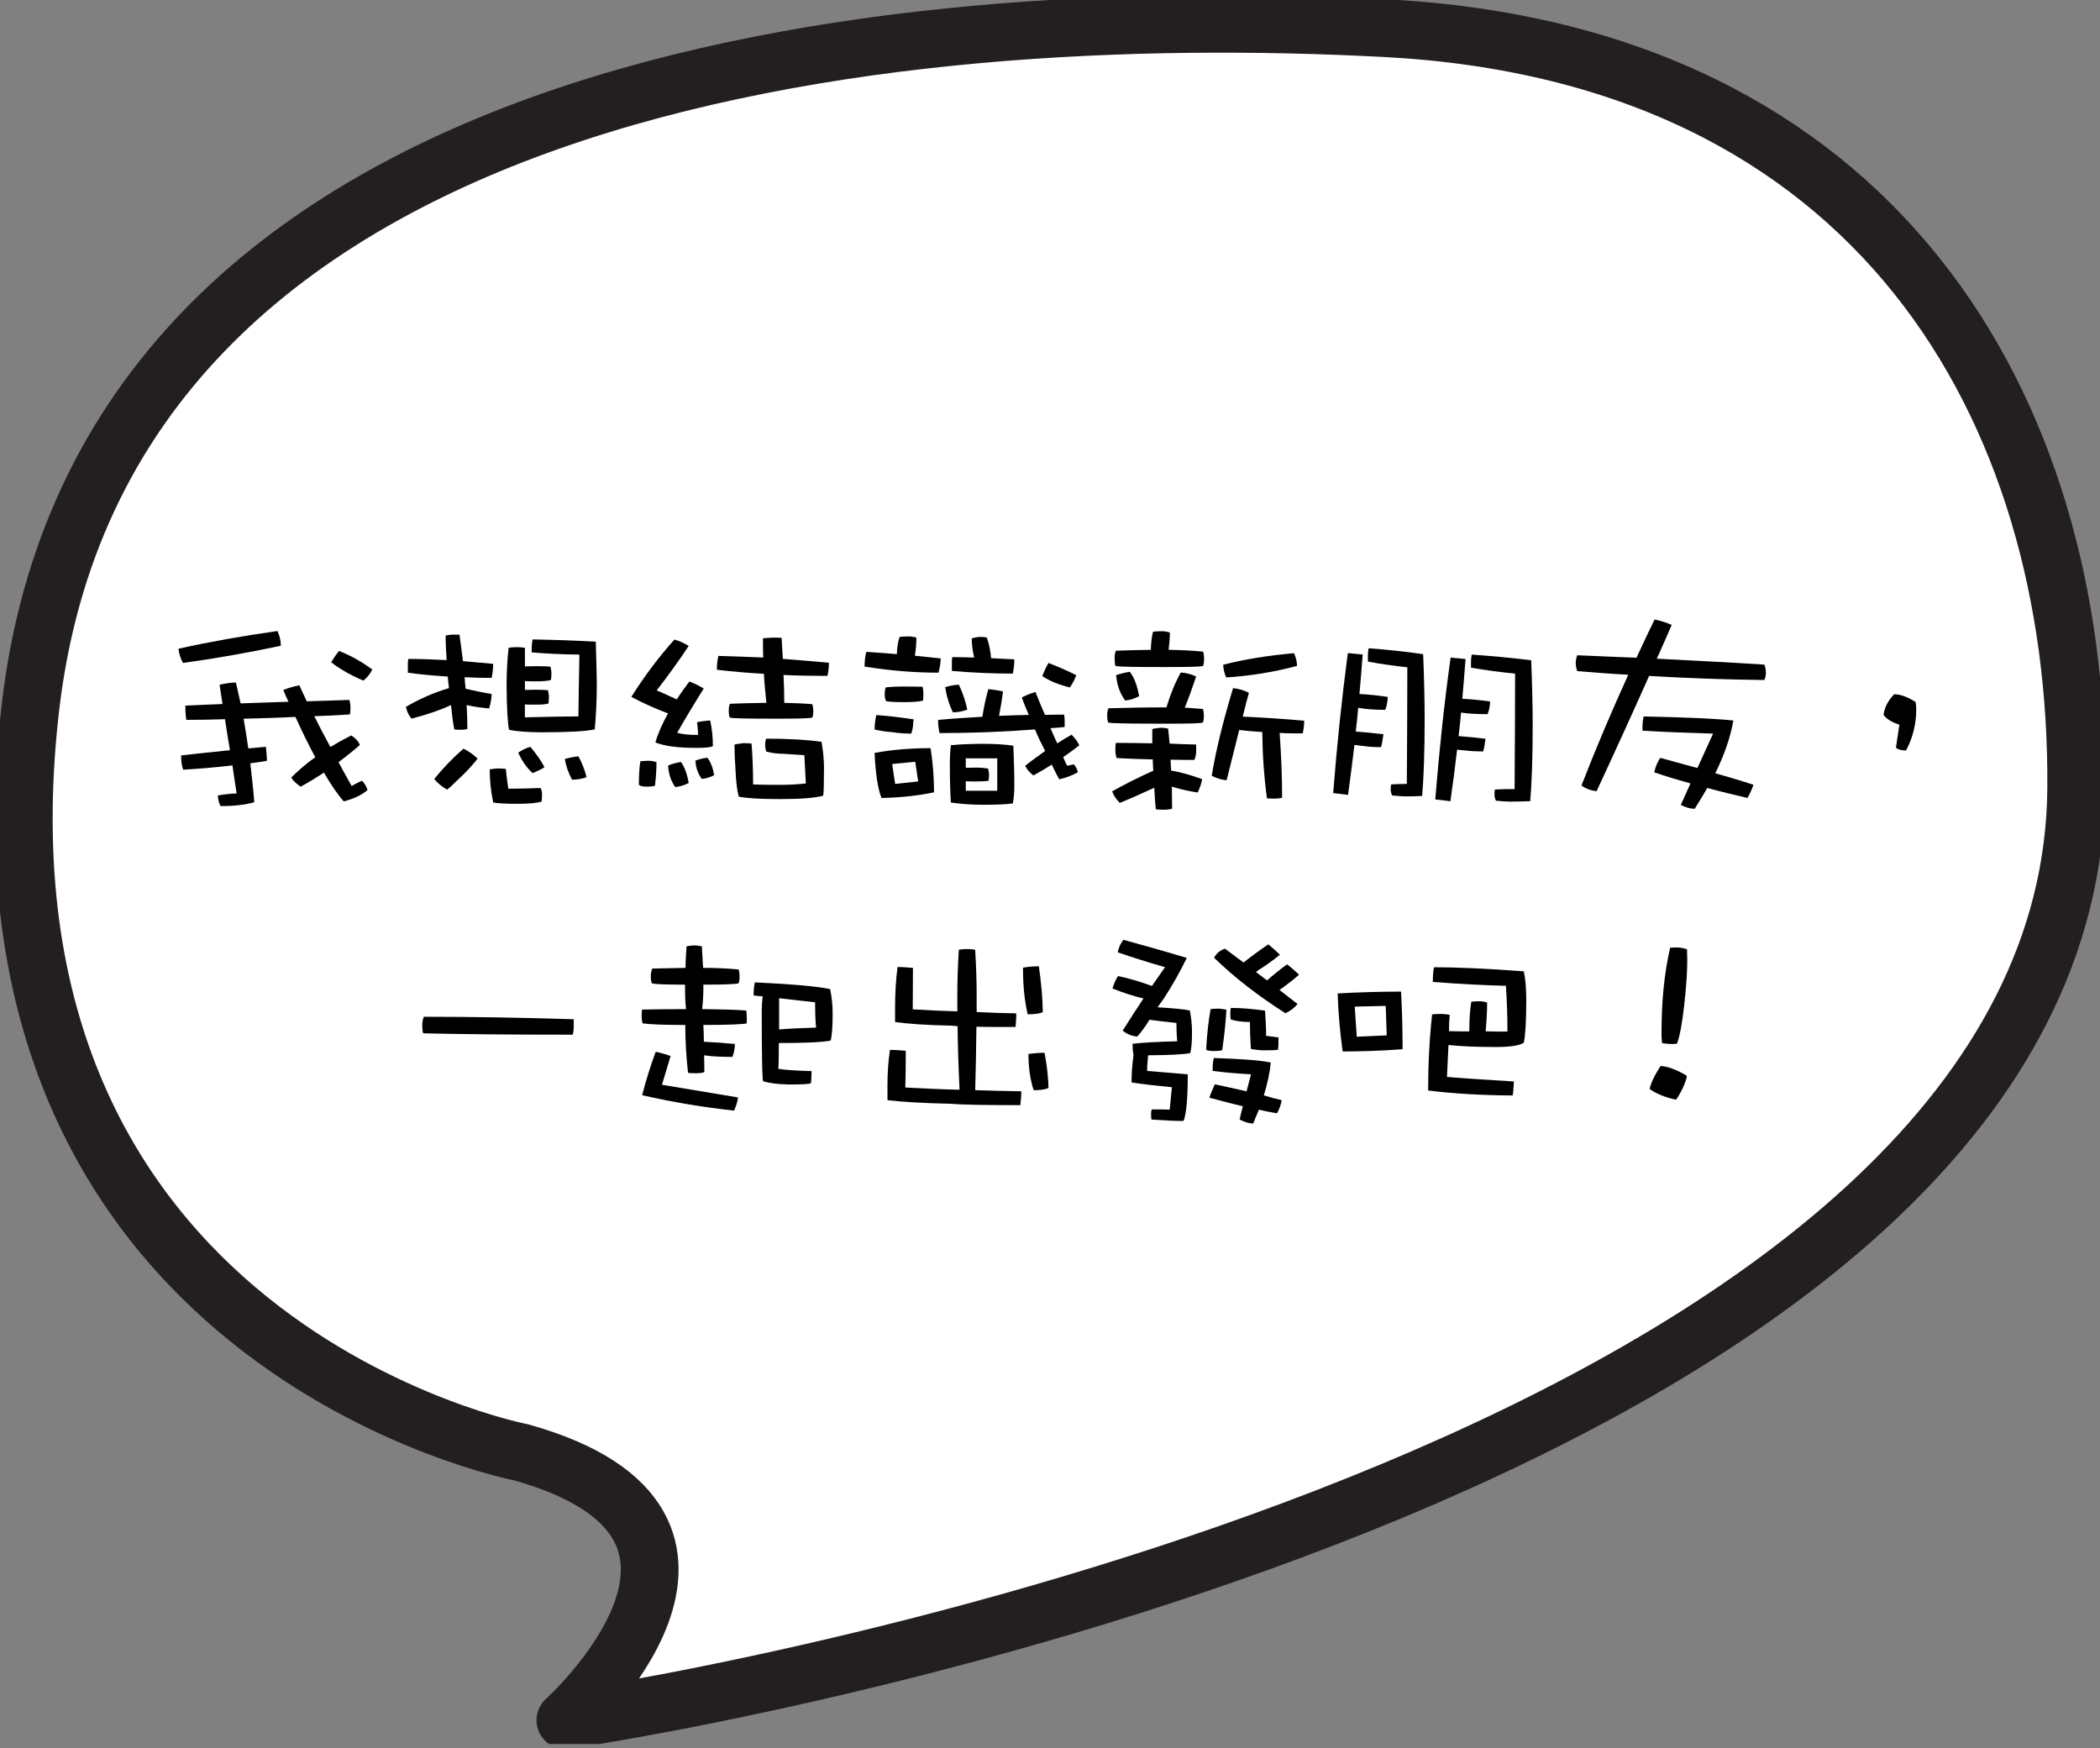
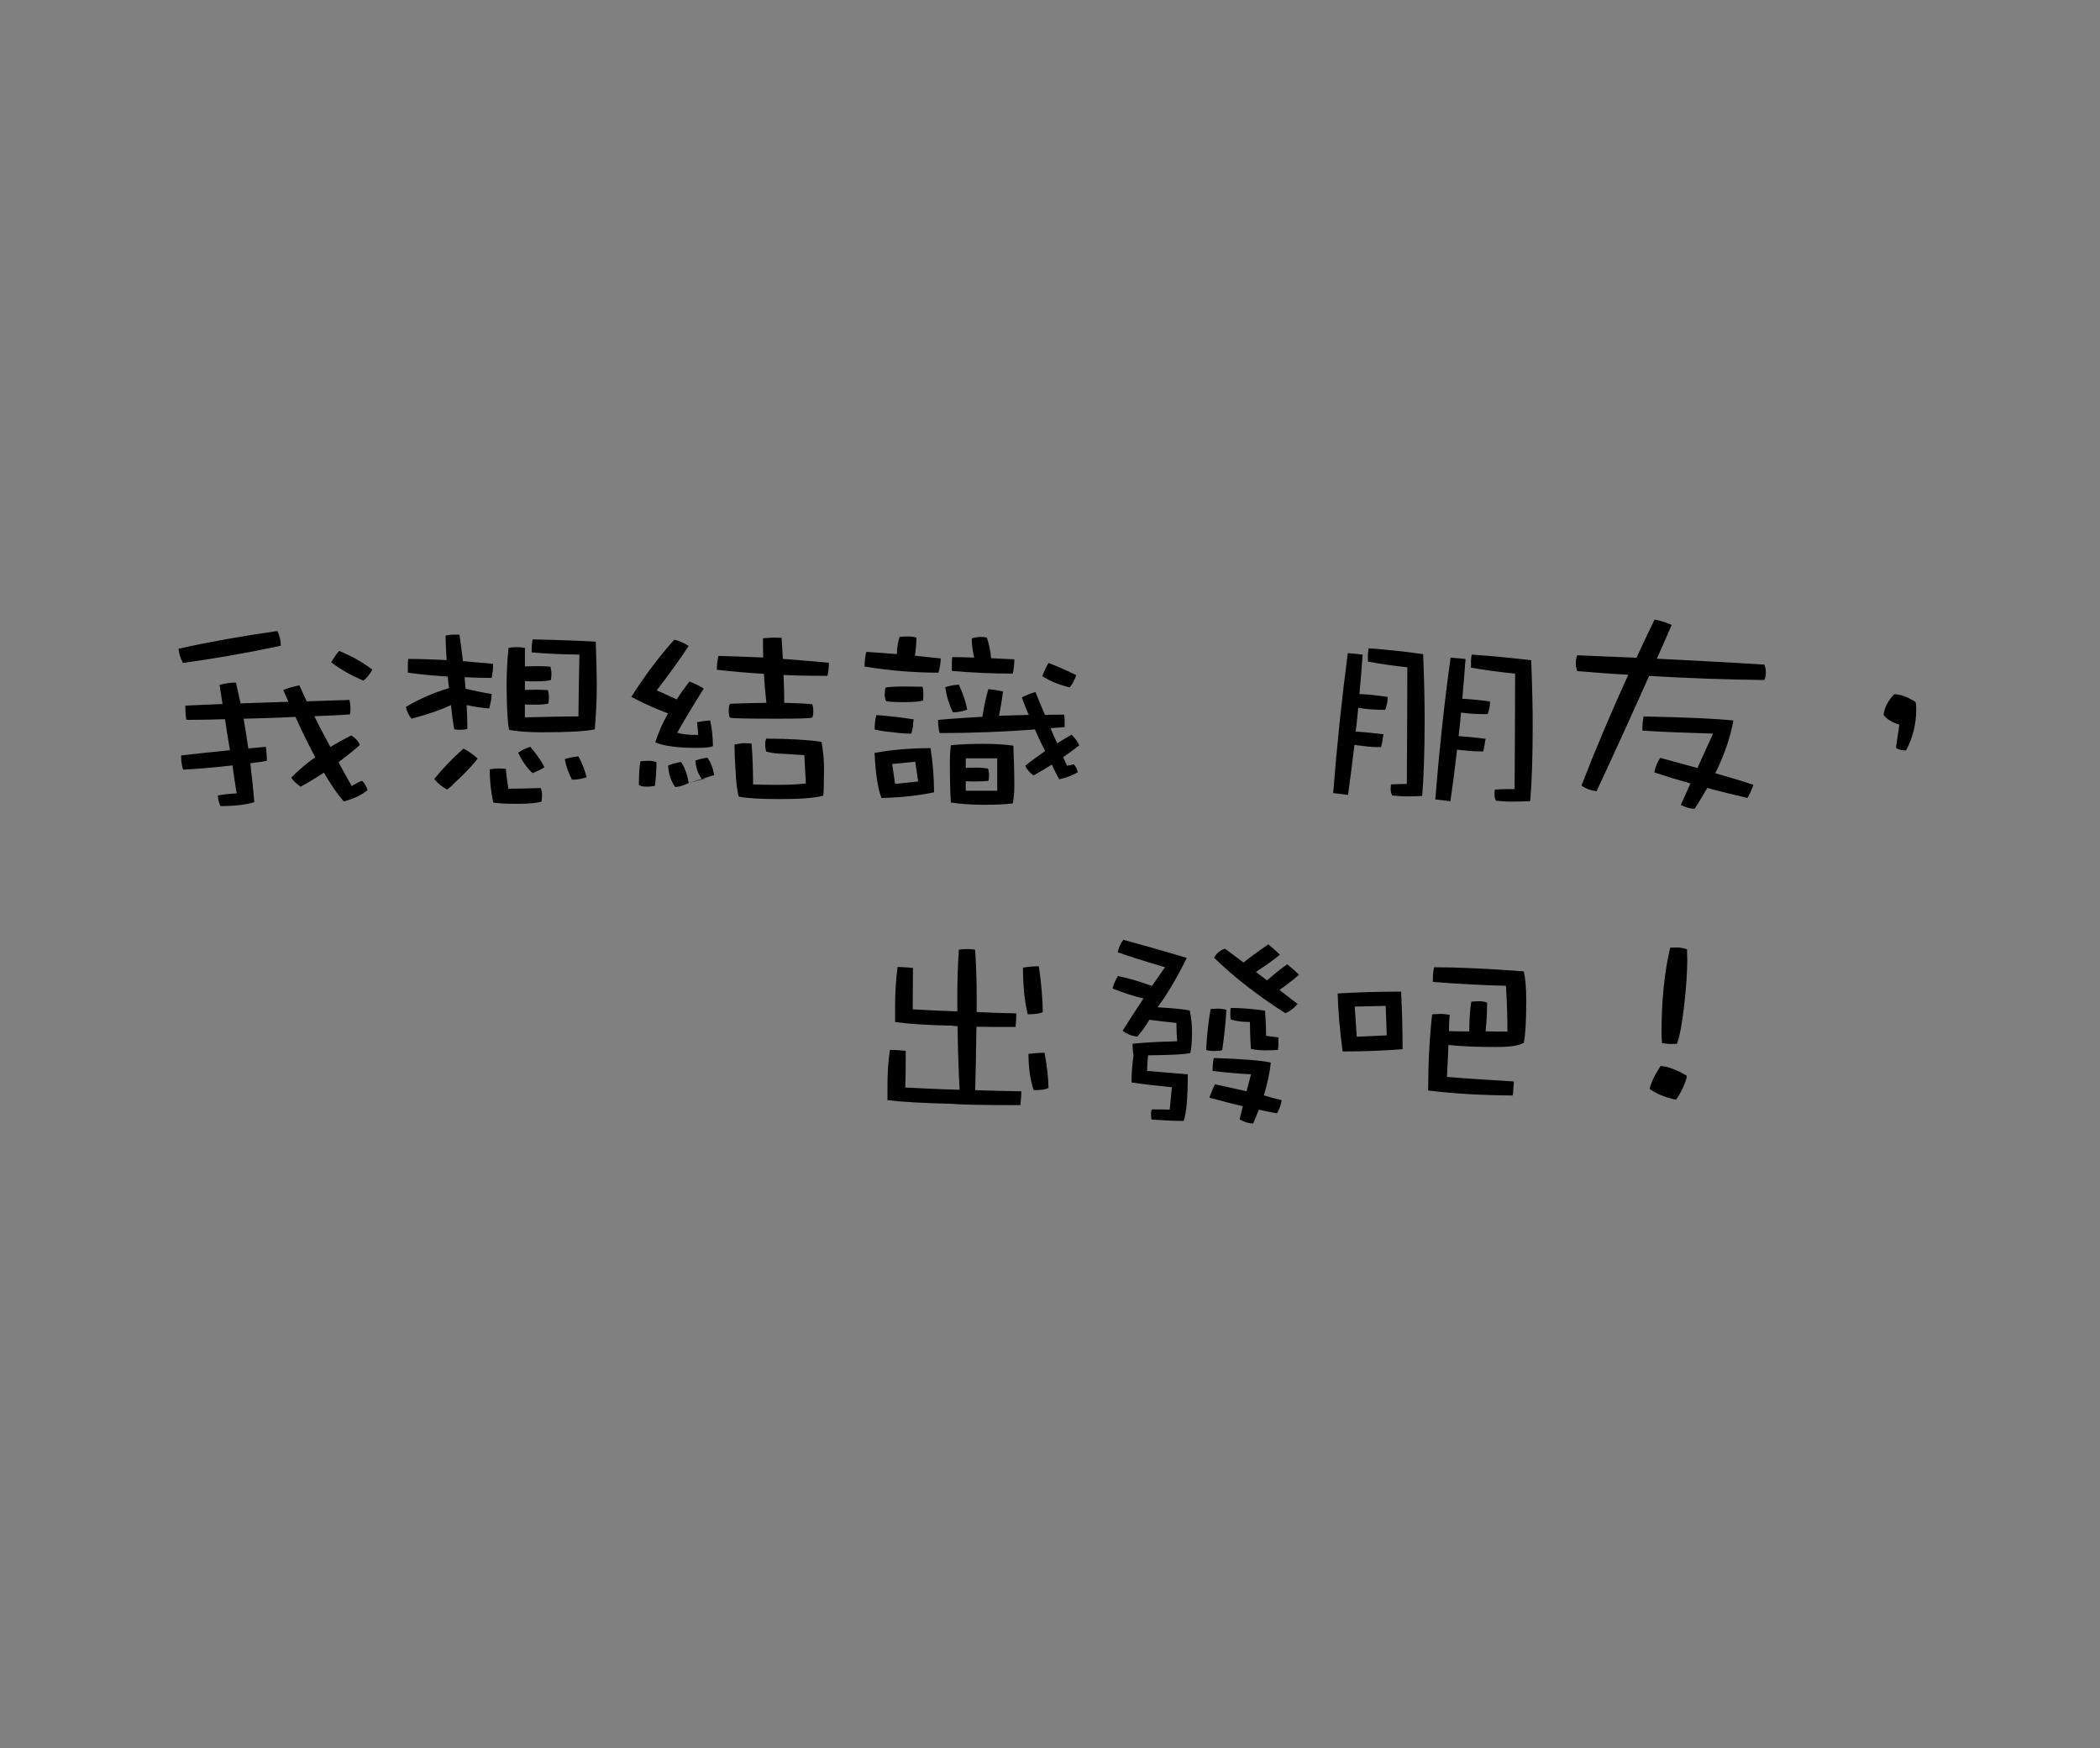
<svg xmlns="http://www.w3.org/2000/svg" width="400" height="333" viewBox="0 0 400 333" fill="none">
  <rect x="0" y="0" width="400" height="333" fill="#808080" stroke="none" />
  <g clip-path="url(#clip0_9_4)">
-     <path d="M99.468 276.689C99.468 276.689 -7.953 256.249 5.736 135.27C19.426 14.291 170.182 0.429 263.914 5.365C357.646 10.302 395.953 77.702 395.467 150.072C394.643 271.76 160.415 319.636 107.694 327.671C107.694 327.671 148.803 290.675 99.468 276.697V276.689Z" fill="white" stroke="#231F20" stroke-width="11" stroke-linecap="round" stroke-linejoin="round" />
-   </g>
+     </g>
  <g clip-path="url(#clip1_9_4)">
    <path d="M53.495 123.001C47.263 124.336 41.083 125.418 34.851 126.282C34.382 125.418 34.096 124.51 34 123.568C39.807 122.276 46.082 121.15 52.835 120.199C53.261 121.063 53.495 122.014 53.495 123.001ZM66.758 134.608C66.758 135.341 66.715 135.812 66.662 136.074C64.397 136.249 62.132 136.336 59.866 136.423C60.76 138.238 61.802 140.22 62.93 142.288C64.206 141.511 65.525 140.778 66.897 140.089C67.748 140.604 68.268 141.214 68.546 141.904C67.175 143.108 65.812 144.19 64.484 145.185C65.282 146.695 66.133 148.205 66.984 149.715C67.643 149.322 68.303 148.982 68.963 148.72C69.431 149.191 69.813 149.802 70.004 150.492C68.963 151.399 67.452 152.132 65.473 152.647C64.336 151.356 63.069 149.54 61.698 147.166C60.187 148.161 58.72 149.069 57.262 149.846C56.507 149.331 55.891 148.764 55.465 148.118C56.837 146.739 58.347 145.438 60.048 144.234C58.868 142.035 57.592 139.486 56.273 136.554C52.966 136.729 49.711 136.816 46.404 136.903C46.733 138.806 47.02 140.656 47.298 142.558C48.435 142.471 49.52 142.34 50.648 142.253C50.744 143.204 50.839 144.112 50.839 144.924C49.754 145.098 48.712 145.273 47.68 145.395C47.966 147.9 48.244 150.317 48.435 152.813C46.785 153.284 44.659 153.546 42.012 153.546C41.725 153.031 41.543 152.385 41.491 151.521C42.715 151.303 43.895 151.172 45.076 151.137C44.789 149.322 44.511 147.516 44.277 145.788C41.117 146.172 38.001 146.433 34.885 146.608C34.599 145.831 34.503 144.924 34.503 143.894C37.62 143.545 40.736 143.204 43.8 142.899C43.47 140.918 43.14 138.928 42.853 136.99C40.397 137.078 37.941 137.121 35.493 137.121C35.354 136.257 35.302 135.35 35.302 134.407C37.567 134.32 39.928 134.189 42.385 134.102C42.194 132.897 42.003 131.641 41.821 130.436C42.958 130.174 43.991 130.009 44.937 130.009C45.223 131.344 45.553 132.688 45.831 133.98C48.756 133.892 51.829 133.761 54.945 133.674C54.615 132.985 54.285 132.208 53.955 131.431C54.806 131.082 55.847 130.785 57.019 130.524C57.444 131.475 57.913 132.505 58.434 133.587C61.081 133.5 63.816 133.412 66.55 133.325C66.645 133.674 66.741 134.102 66.741 134.617L66.758 134.608ZM70.916 127.53C70.49 128.394 69.926 129.084 69.214 129.642C66.949 128.691 64.874 127.53 63.078 126.151C63.546 125.374 64.024 124.641 64.588 123.996C66.81 124.86 68.928 126.064 70.916 127.53Z" fill="black" />
    <path d="M85.073 125.724C84.977 124.17 84.882 122.617 84.882 121.063C85.307 120.976 85.732 120.889 86.201 120.889H87.52C87.755 122.617 87.989 124.301 88.18 125.933C90.072 126.108 91.956 126.282 93.935 126.448C93.935 127.312 93.839 128.176 93.648 129.127C91.852 129.127 90.159 129.084 88.501 128.996C88.545 129.773 88.597 130.506 88.692 131.196C90.341 131.58 91.999 131.929 93.648 132.19C93.648 132.967 93.457 133.918 93.18 134.948C91.669 134.817 90.202 134.599 88.883 134.302C88.979 135.856 89.022 137.366 89.022 138.832C88.692 138.963 88.267 139.006 87.746 139.006C87.225 139.006 86.8 139.006 86.522 138.919C86.236 137.366 86.053 135.812 85.906 134.302C84.109 135.166 81.609 136.03 78.398 136.894C77.834 136.249 77.504 135.516 77.313 134.652C79.865 133.142 82.599 131.937 85.524 131.073C85.428 130.34 85.333 129.607 85.29 128.874C82.738 128.7 80.195 128.49 77.686 128.141V126.718C77.686 126.326 77.686 125.942 77.781 125.514C80.047 125.514 82.451 125.601 85.055 125.732L85.073 125.724ZM90.975 144.496C90.176 145.534 89.274 146.521 88.328 147.472C87.807 147.987 87.286 148.467 86.817 148.894C86.296 149.453 85.732 149.977 85.168 150.404C84.222 149.889 83.371 149.2 82.712 148.38C84.317 146.398 86.158 144.452 88.284 142.602C89.369 143.161 90.263 143.806 90.975 144.496V144.496ZM96.356 146.477C96.452 147.725 96.643 148.982 96.825 150.23C98.717 150.23 100.74 150.186 102.962 150.099C103.153 150.448 103.248 150.876 103.248 151.347C103.248 151.862 103.205 152.342 103.153 152.682C102.398 152.944 100.887 153.11 98.57 153.11C96.252 153.11 94.603 153.022 93.944 152.848C93.475 150.649 93.284 148.58 93.284 146.547C93.9 146.46 94.421 146.372 94.794 146.372C95.358 146.372 95.879 146.416 96.348 146.46L96.356 146.477ZM113.482 122.233C113.577 125.854 113.673 128.621 113.673 130.515C113.673 133.316 113.534 136.126 113.291 138.928C111.546 139.312 108.196 139.486 103.24 139.486C100.783 139.486 98.665 139.356 96.964 139.015C96.678 137.593 96.539 134.87 96.495 130.82C96.495 128.403 96.591 125.942 96.877 123.402C97.259 123.315 97.771 123.271 98.431 123.271C98.995 123.271 99.516 123.315 99.985 123.402V126.937C100.601 126.937 101.356 126.893 102.294 126.893C103.379 126.893 104.229 126.937 104.845 126.98C104.941 127.408 105.036 127.844 105.036 128.316C105.036 128.743 104.993 129.136 104.941 129.52C104.377 129.694 103.431 129.782 102.111 129.782C101.261 129.782 100.558 129.782 99.985 129.738V131.422C100.549 131.422 101.209 131.379 102.059 131.379C103.005 131.379 103.804 131.422 104.368 131.466C104.464 131.894 104.559 132.33 104.559 132.758C104.559 133.185 104.516 133.622 104.464 134.006C103.899 134.18 103.049 134.224 101.868 134.224C101.113 134.224 100.453 134.224 99.976 134.18V136.641C103.708 136.554 107.102 136.467 110.175 136.467C110.218 132.932 110.27 129.005 110.366 124.685C106.963 124.641 103.899 124.51 101.252 124.257C101.252 123.437 101.295 122.617 101.443 121.796C105.835 121.884 109.845 122.014 113.482 122.224V122.233ZM103.708 146.137C103.188 146.486 102.432 146.87 101.443 147.262C100.401 146.311 99.464 145.02 98.709 143.379C99.368 142.908 100.124 142.515 101.018 142.253C102.241 143.719 103.144 145.011 103.708 146.137V146.137ZM111.737 148.039C110.791 148.388 109.897 148.51 108.951 148.51C108.291 147.262 107.814 145.962 107.58 144.583C108.43 144.321 109.281 144.156 110.175 144.068C110.887 145.36 111.399 146.704 111.729 148.039H111.737Z" fill="black" />
-     <path d="M131.18 123.044C129.288 125.889 127.266 128.7 125.087 131.501C126.363 132.06 127.639 132.627 128.906 133.229C129.618 132.103 130.417 130.986 131.311 129.817C132.257 130.166 133.203 130.637 134.045 131.152C132.153 134.172 130.46 136.973 128.993 139.565C129.887 139.871 131.215 139.993 132.96 139.993C132.96 139.129 132.864 138.308 132.769 137.575C133.481 137.401 134.323 137.313 135.269 137.226C135.599 138.736 135.789 140.377 135.789 142.105C135.408 142.367 134.375 142.454 132.578 142.454C129.089 142.454 126.485 142.105 124.835 141.415C125.304 139.775 126.111 137.924 127.24 135.891C124.74 134.94 122.422 133.91 120.252 132.74C122.848 128.639 125.591 125.017 128.464 121.823C129.358 122.084 130.26 122.468 131.154 123.027L131.18 123.044ZM125.044 145.177C125.044 146.512 124.948 148.022 124.757 149.663C124.375 149.793 123.863 149.837 123.204 149.837C122.448 149.837 121.98 149.75 121.693 149.488C121.693 147.542 121.789 146.032 121.98 145.002C122.448 144.959 122.969 144.915 123.586 144.915C124.054 144.915 124.575 145.002 125.052 145.177H125.044ZM131.18 149.148C130.33 149.575 129.479 149.837 128.629 149.924C127.83 148.842 127.353 147.463 127.257 145.823C127.917 145.517 128.767 145.308 129.714 145.133C130.373 146.084 130.894 147.42 131.18 149.148ZM136.041 147.638C135.286 148.065 134.488 148.284 133.68 148.371C132.969 147.42 132.543 146.259 132.456 144.88C133.116 144.618 133.871 144.452 134.722 144.321C135.338 145.055 135.763 146.18 136.041 147.647V147.638ZM148.879 121.491C148.974 122.87 149.018 124.205 149.113 125.505C152.038 125.724 154.963 125.977 157.889 126.239C157.889 127.103 157.793 127.967 157.602 128.743C154.772 128.743 151.986 128.7 149.243 128.569C149.339 130.384 149.382 132.147 149.382 133.875C151.509 133.919 153.297 134.006 154.72 134.137C154.816 134.399 154.911 134.826 154.911 135.428C154.911 136.074 154.816 136.511 154.72 136.676C154.252 136.851 151.986 136.895 147.872 136.895C142.395 136.895 139.47 136.851 139.001 136.676C138.862 136.327 138.81 135.9 138.81 135.341C138.81 134.87 138.854 134.433 139.044 134.049C141.171 133.962 143.48 133.919 145.98 133.875C145.789 132.06 145.598 130.209 145.511 128.351C142.49 128.176 139.513 127.923 136.545 127.574C136.545 126.666 136.64 125.802 136.831 124.938C139.661 125.025 142.542 125.113 145.372 125.244C145.329 124.039 145.329 122.783 145.329 121.578C145.893 121.535 146.509 121.491 147.221 121.447C147.881 121.447 148.401 121.491 148.87 121.491H148.879ZM156.482 141.293C156.769 142.977 156.951 144.618 156.951 146.215C156.951 148.973 156.908 150.701 156.812 151.565C155.259 151.993 152.516 152.211 148.549 152.211C144.582 152.211 142.126 152.036 140.711 151.74C140.425 150.701 140.19 149.025 140.095 146.608C139.956 144.705 139.904 143.117 139.904 141.817C140.329 141.729 140.893 141.642 141.605 141.555C142.317 141.555 142.829 141.599 143.159 141.642C143.35 144.103 143.445 146.687 143.445 149.409C145.051 149.497 146.752 149.497 148.54 149.497C150.328 149.497 151.986 149.409 153.497 149.235C153.401 147.507 153.306 145.7 153.21 143.841C151.743 143.754 150.38 143.667 149.148 143.58C148.106 143.58 147.021 143.449 145.936 143.152C145.797 142.637 145.745 142.244 145.745 141.904C145.745 141.476 145.789 141.084 145.936 140.7C150.276 140.7 153.818 140.918 156.465 141.302L156.482 141.293Z" fill="black" />
+     <path d="M131.18 123.044C129.288 125.889 127.266 128.7 125.087 131.501C126.363 132.06 127.639 132.627 128.906 133.229C129.618 132.103 130.417 130.986 131.311 129.817C132.257 130.166 133.203 130.637 134.045 131.152C132.153 134.172 130.46 136.973 128.993 139.565C129.887 139.871 131.215 139.993 132.96 139.993C132.96 139.129 132.864 138.308 132.769 137.575C133.481 137.401 134.323 137.313 135.269 137.226C135.599 138.736 135.789 140.377 135.789 142.105C135.408 142.367 134.375 142.454 132.578 142.454C129.089 142.454 126.485 142.105 124.835 141.415C125.304 139.775 126.111 137.924 127.24 135.891C124.74 134.94 122.422 133.91 120.252 132.74C122.848 128.639 125.591 125.017 128.464 121.823C129.358 122.084 130.26 122.468 131.154 123.027L131.18 123.044ZM125.044 145.177C125.044 146.512 124.948 148.022 124.757 149.663C124.375 149.793 123.863 149.837 123.204 149.837C122.448 149.837 121.98 149.75 121.693 149.488C121.693 147.542 121.789 146.032 121.98 145.002C122.448 144.959 122.969 144.915 123.586 144.915C124.054 144.915 124.575 145.002 125.052 145.177H125.044ZM131.18 149.148C130.33 149.575 129.479 149.837 128.629 149.924C127.83 148.842 127.353 147.463 127.257 145.823C127.917 145.517 128.767 145.308 129.714 145.133C130.373 146.084 130.894 147.42 131.18 149.148ZC135.286 148.065 134.488 148.284 133.68 148.371C132.969 147.42 132.543 146.259 132.456 144.88C133.116 144.618 133.871 144.452 134.722 144.321C135.338 145.055 135.763 146.18 136.041 147.647V147.638ZM148.879 121.491C148.974 122.87 149.018 124.205 149.113 125.505C152.038 125.724 154.963 125.977 157.889 126.239C157.889 127.103 157.793 127.967 157.602 128.743C154.772 128.743 151.986 128.7 149.243 128.569C149.339 130.384 149.382 132.147 149.382 133.875C151.509 133.919 153.297 134.006 154.72 134.137C154.816 134.399 154.911 134.826 154.911 135.428C154.911 136.074 154.816 136.511 154.72 136.676C154.252 136.851 151.986 136.895 147.872 136.895C142.395 136.895 139.47 136.851 139.001 136.676C138.862 136.327 138.81 135.9 138.81 135.341C138.81 134.87 138.854 134.433 139.044 134.049C141.171 133.962 143.48 133.919 145.98 133.875C145.789 132.06 145.598 130.209 145.511 128.351C142.49 128.176 139.513 127.923 136.545 127.574C136.545 126.666 136.64 125.802 136.831 124.938C139.661 125.025 142.542 125.113 145.372 125.244C145.329 124.039 145.329 122.783 145.329 121.578C145.893 121.535 146.509 121.491 147.221 121.447C147.881 121.447 148.401 121.491 148.87 121.491H148.879ZM156.482 141.293C156.769 142.977 156.951 144.618 156.951 146.215C156.951 148.973 156.908 150.701 156.812 151.565C155.259 151.993 152.516 152.211 148.549 152.211C144.582 152.211 142.126 152.036 140.711 151.74C140.425 150.701 140.19 149.025 140.095 146.608C139.956 144.705 139.904 143.117 139.904 141.817C140.329 141.729 140.893 141.642 141.605 141.555C142.317 141.555 142.829 141.599 143.159 141.642C143.35 144.103 143.445 146.687 143.445 149.409C145.051 149.497 146.752 149.497 148.54 149.497C150.328 149.497 151.986 149.409 153.497 149.235C153.401 147.507 153.306 145.7 153.21 143.841C151.743 143.754 150.38 143.667 149.148 143.58C148.106 143.58 147.021 143.449 145.936 143.152C145.797 142.637 145.745 142.244 145.745 141.904C145.745 141.476 145.789 141.084 145.936 140.7C150.276 140.7 153.818 140.918 156.465 141.302L156.482 141.293Z" fill="black" />
    <path d="M170.83 124.598C170.874 123.219 171.065 122.137 171.351 121.316C171.82 121.273 172.341 121.229 173 121.229C173.564 121.229 174.085 121.316 174.554 121.447C174.554 122.529 174.458 123.69 174.267 124.903C175.873 125.078 177.522 125.252 179.18 125.418C179.18 126.195 179.041 127.103 178.755 128.132C174.224 128.132 169.502 127.748 164.685 126.972C164.685 125.933 164.78 125.034 165.015 124.17C166.994 124.301 168.929 124.432 170.822 124.598H170.83ZM174.042 137.025C173.946 137.453 173.903 137.889 173.903 138.317C173.807 139.007 173.669 139.478 173.573 139.74C172.393 139.74 171.212 139.652 170.084 139.478C168.903 139.391 167.723 139.216 166.594 138.963C166.594 138.099 166.69 137.148 166.924 136.205C169.381 136.38 171.785 136.676 174.05 137.025H174.042ZM177.913 150.919C174.892 151.565 171.542 151.914 167.905 152.001C167.193 150.186 166.768 147.341 166.586 143.414C169.893 142.812 173.434 142.506 177.253 142.506C177.679 145.264 177.913 148.074 177.913 150.919V150.919ZM175.743 130.812C175.839 131.239 175.882 131.676 175.882 132.191C175.882 132.618 175.839 133.055 175.839 133.439C175.083 133.657 173.859 133.744 172.202 133.744C170.691 133.744 169.554 133.7 168.799 133.569C168.608 133.22 168.513 132.793 168.513 132.278C168.513 131.807 168.556 131.37 168.704 130.943C169.268 130.855 170.5 130.768 172.384 130.768C173.799 130.768 174.884 130.812 175.734 130.812H175.743ZM174.892 148.851L174.328 145.098L169.936 145.526L170.5 149.322L174.892 148.851ZM199.014 136.161C200.238 136.161 201.47 136.118 202.694 136.118C202.738 136.467 202.79 136.851 202.79 137.279V138.483C201.844 138.57 200.95 138.657 200.099 138.701C200.524 139.74 200.95 140.682 201.375 141.59C202.269 141.031 203.172 140.464 204.109 139.949C204.769 140.595 205.289 141.284 205.576 141.974C204.586 142.751 203.545 143.527 202.512 144.217C202.746 144.775 202.981 145.343 203.267 145.857C203.649 145.77 204.066 145.683 204.543 145.596C204.968 146.067 205.203 146.591 205.298 147.105C204.257 147.708 203.076 148.144 201.757 148.441C201.236 147.489 200.767 146.582 200.342 145.639C199.205 146.372 198.033 147.062 196.853 147.708C196.097 147.149 195.577 146.547 195.299 145.849C196.479 144.897 197.755 143.99 199.075 143.047C198.363 141.668 197.703 140.333 197.139 138.945C191.002 139.417 184.918 139.635 178.963 139.635C178.772 138.858 178.677 137.994 178.677 137.13C181.411 136.868 184.249 136.703 187.122 136.528C187.409 134.634 187.782 132.906 188.259 131.265C189.11 131.353 190.056 131.484 191.046 131.693C190.855 133.334 190.577 134.887 190.291 136.353C192.183 136.266 194.066 136.223 195.959 136.179C195.49 135.053 195.012 133.98 194.639 132.854C195.438 132.426 196.288 132.077 197.235 131.815C197.799 133.281 198.415 134.748 199.031 136.127L199.014 136.161ZM184.241 135.167C183.295 135.516 182.401 135.681 181.506 135.681C180.751 134.128 180.283 132.531 180.04 130.89C180.89 130.628 181.784 130.463 182.635 130.419C183.39 131.972 183.911 133.569 184.241 135.167ZM193.016 142.026C193.112 144.4 193.207 146.948 193.207 149.663C193.207 150.867 193.112 151.993 192.921 153.031C191.697 153.206 189.804 153.293 187.348 153.293C184.892 153.293 182.817 153.119 181.116 152.865C180.977 150.623 180.925 148.074 180.925 145.229C180.925 144.365 180.968 143.248 181.116 141.948C182.817 141.773 184.944 141.686 187.391 141.686C189.614 141.686 191.497 141.817 193.007 142.035L193.016 142.026ZM185.56 125.244C185.274 124.039 185.091 122.826 185.091 121.622C185.378 121.491 185.846 121.404 186.506 121.316C187.218 121.316 187.687 121.36 187.973 121.447C188.398 122.739 188.685 124.039 188.772 125.375C190.186 125.462 191.653 125.505 193.207 125.593C193.207 126.457 193.112 127.364 192.921 128.307C189.006 128.307 185.135 128.132 181.307 127.792V126.369C181.307 125.977 181.307 125.593 181.402 125.165C182.722 125.165 184.093 125.209 185.56 125.252V125.244ZM183.954 146.259C184.518 146.259 185.178 146.215 185.933 146.215C186.879 146.215 187.635 146.303 188.199 146.39C188.294 146.739 188.39 147.167 188.39 147.594C188.39 148.022 188.346 148.371 188.294 148.72C187.773 148.807 186.923 148.851 185.794 148.851C185.039 148.851 184.423 148.851 183.954 148.807V150.623H189.952V144.452H183.954V146.268V146.259ZM205.003 128.612C204.717 129.389 204.343 130.166 203.779 130.943C201.705 130.428 199.951 129.738 198.536 128.787C198.918 127.792 199.292 126.972 199.717 126.282C201.514 126.972 203.302 127.748 205.003 128.612V128.612Z" fill="black" />
-     <path d="M227.84 128.874C226.989 131.379 226.286 133.316 225.67 134.782C226.989 134.87 228.126 134.957 229.116 135.044C229.211 135.306 229.307 135.734 229.307 136.336C229.307 137.025 229.211 137.462 229.116 137.628C228.647 137.802 226.33 137.846 222.085 137.846C215.384 137.846 211.704 137.802 211.088 137.628C210.949 137.278 210.897 136.851 210.897 136.249C210.897 135.777 210.94 135.341 211.131 134.913C214.438 134.826 218.066 134.739 222.085 134.739H222.181C222.936 132.234 223.83 130.035 224.915 128.097C226.052 128.185 226.989 128.446 227.84 128.874V128.874ZM219.481 141.598V138.884C219.672 138.797 220.193 138.71 221.035 138.622C221.695 138.622 222.215 138.71 222.502 138.797C222.597 139.792 222.693 140.734 222.788 141.642C224.489 141.729 226.191 141.773 227.84 141.817V143.152C227.84 143.71 227.701 144.234 227.51 144.749C225.956 144.749 224.446 144.749 222.979 144.705C222.979 145.395 223.023 146.084 223.075 146.774C225.054 147.123 226.989 147.681 228.977 148.414C228.838 149.235 228.552 150.099 228.126 150.963C226.234 150.657 224.585 150.273 223.214 149.837C223.214 151.216 223.257 152.638 223.257 154.061C222.875 154.148 222.363 154.236 221.703 154.236C220.853 154.236 220.332 154.192 220.15 154.148C220.011 152.726 219.915 151.347 219.863 150.046C217.598 151.085 215.428 152.071 213.301 152.935C212.641 152.289 212.121 151.556 211.834 150.736C214.291 149.357 216.886 148.057 219.672 146.809C219.629 146.076 219.577 145.342 219.577 144.653C217.268 144.609 214.95 144.522 212.685 144.391C212.494 143.833 212.45 143.309 212.45 142.881C212.45 142.454 212.45 141.974 212.546 141.502C214.855 141.502 217.172 141.546 219.481 141.59V141.598ZM222.832 120.496C222.832 121.534 222.736 122.652 222.597 123.777C225.288 123.821 227.458 123.952 229.159 124.126C229.255 124.388 229.35 124.86 229.35 125.462C229.35 126.151 229.255 126.622 229.159 126.841C228.691 127.015 226.182 127.059 221.747 127.059C216.079 127.059 212.963 127.015 212.45 126.841C212.355 126.492 212.312 125.977 212.312 125.374C212.312 124.86 212.355 124.38 212.546 123.952C214.577 123.865 216.79 123.821 219.203 123.777C219.247 122.311 219.394 121.185 219.629 120.321C220.097 120.278 220.618 120.234 221.278 120.234C221.842 120.234 222.363 120.321 222.832 120.496V120.496ZM216.981 132.618C216.087 133.089 215.185 133.351 214.334 133.438C213.344 132.147 212.78 130.55 212.589 128.604C213.344 128.342 214.195 128.132 215.185 127.958C216.035 128.996 216.599 130.55 216.981 132.618ZM237.891 131.972C237.605 133.011 237.18 134.521 236.711 136.502C240.539 136.676 244.453 136.929 248.42 137.278C248.42 138.012 248.325 138.832 248.134 139.696C246.623 139.696 245.156 139.696 243.742 139.609C244.028 143.667 244.21 147.804 244.21 151.949C243.88 152.036 243.412 152.124 242.743 152.124C242.179 152.124 241.702 152.08 241.329 152.08C240.764 147.934 240.478 143.754 240.434 139.434C238.924 139.347 237.457 139.216 236.042 139.05C235.383 141.686 234.576 144.871 233.638 148.633C232.553 148.502 231.607 148.205 230.808 147.769C231.564 143.065 232.935 137.497 234.871 131.073C236.008 131.204 237.041 131.501 237.891 131.981V131.972ZM247.049 126.841C242.709 128.001 238.221 128.743 233.551 129.04C233.221 128.263 233.031 127.486 232.987 126.622C237.049 125.584 241.528 124.851 246.484 124.423C246.866 125.287 247.049 126.064 247.049 126.841Z" fill="black" />
    <path d="M259.556 124.685C259.365 127.233 259.174 129.729 258.94 132.191C260.589 132.278 262.386 132.452 264.322 132.749C264.322 133.657 264.131 134.477 263.853 135.21C261.778 135.21 260.077 135.079 258.706 134.817C258.567 136.371 258.419 137.881 258.237 139.347C260.077 139.478 261.822 139.652 263.523 139.862C263.428 140.289 263.384 140.682 263.332 141.066C263.237 141.625 263.141 142.061 263.046 142.314C261.909 142.314 260.824 142.271 259.695 142.096C259.079 142.052 258.515 141.965 257.994 141.878C257.612 145.072 257.195 148.266 256.77 151.417C255.781 151.286 254.834 151.155 253.94 151.068C254.652 141.921 255.59 133.028 256.727 124.406C257.768 124.493 258.706 124.58 259.556 124.668V124.685ZM271.075 124.598C271.266 129.345 271.361 133.482 271.361 137.069C271.361 143.37 271.17 148.24 270.892 151.609C269.946 151.652 269.052 151.696 268.158 151.696C267.021 151.696 266.032 151.609 265.181 151.521C264.99 151.172 264.894 150.788 264.894 150.361C264.894 150.012 264.894 149.715 264.99 149.409C266.032 149.366 267.021 149.322 267.967 149.322C268.011 141.904 268.063 134.477 268.063 127.103C265.606 126.841 263.106 126.5 260.555 126.02V124.772C260.555 124.423 260.598 123.996 260.693 123.481C264.096 123.743 267.542 124.083 271.075 124.607V124.598ZM279.147 125.549C278.956 128.097 278.765 130.593 278.531 133.098C280.18 133.185 281.933 133.36 283.817 133.613C283.817 134.521 283.626 135.341 283.348 136.031C281.273 136.031 279.616 135.943 278.296 135.725C278.157 137.279 278.01 138.745 277.828 140.211C279.624 140.342 281.369 140.516 282.975 140.726C282.879 141.11 282.836 141.503 282.784 141.887C282.688 142.489 282.593 142.881 282.497 143.135C281.36 143.135 280.275 143.091 279.242 142.96C278.678 142.916 278.105 142.873 277.541 142.785C277.159 146.111 276.743 149.383 276.265 152.621C275.224 152.49 274.286 152.359 273.383 152.272C274.139 142.995 275.085 133.98 276.309 125.261C277.35 125.348 278.288 125.436 279.138 125.523L279.147 125.549ZM291.655 125.767C291.846 130.515 291.941 134.652 291.941 138.239C291.941 144.496 291.75 149.287 291.472 152.604C290.249 152.647 289.068 152.691 287.931 152.691C286.794 152.691 285.804 152.604 284.954 152.516C284.763 152.167 284.667 151.783 284.667 151.391C284.667 150.998 284.667 150.657 284.763 150.396C286.039 150.308 287.263 150.308 288.495 150.308C288.539 142.977 288.591 135.638 288.591 128.307C285.804 128.045 283.018 127.661 280.189 127.181V125.933C280.189 125.584 280.232 125.2 280.327 124.685C284.008 124.947 287.783 125.287 291.655 125.767V125.767Z" fill="black" />
    <path d="M311.714 125.287C312.851 122.826 313.979 120.409 315.16 118C316.384 118.262 317.469 118.602 318.415 119.039C317.469 121.238 316.523 123.393 315.585 125.471C322.434 125.82 329.273 126.16 336.07 126.596C336.261 127.068 336.356 127.591 336.356 128.193C336.356 128.621 336.261 129.057 336.07 129.529C328.614 129.441 321.297 129.18 314.118 128.752C310.811 136.17 307.461 143.51 304.11 150.71C303.025 150.579 302.079 150.239 301.229 149.628C303.963 142.593 306.94 135.559 310.151 128.525C306.844 128.351 303.589 128.097 300.43 127.836C300.239 127.321 300.144 126.797 300.144 126.326C300.144 125.811 300.239 125.287 300.43 124.816C304.206 124.991 307.982 125.121 311.714 125.287V125.287ZM330.167 137.235C329.603 140.473 328.423 143.833 326.721 147.289C329.178 147.978 331.634 148.711 333.987 149.488C333.7 150.352 333.327 151.172 332.849 151.993C330.298 151.391 327.754 150.788 325.202 150.09C324.447 151.382 323.649 152.726 322.798 154.061C322 154.061 321.097 153.799 320.151 153.328C320.767 151.949 321.375 150.57 321.991 149.226C319.682 148.58 317.365 147.891 315.099 147.114C315.333 146.032 315.715 145.133 316.236 144.356C318.64 145.002 321.001 145.648 323.319 146.294C324.308 144.138 325.298 141.939 326.296 139.74C321.67 139.609 317.182 139.434 312.842 139.181C312.842 138.143 312.886 137.235 313.077 136.467C321.288 136.641 326.956 136.895 330.167 137.244V137.235Z" fill="black" />
    <path d="M363.064 142.943C362.17 142.943 361.51 142.768 361.129 142.428C361.319 141.136 361.554 139.67 361.788 138.029C360.373 137.601 359.384 136.991 358.768 136.17C358.959 134.748 359.618 133.456 360.799 132.243C362.023 132.243 363.351 132.758 364.861 133.709C364.956 134.058 365 134.529 365 135.132C365 137.889 364.34 140.525 363.064 142.943V142.943Z" fill="black" />
-     <path d="M109.281 194.154V195.533C109.281 196.266 109.185 196.781 109.09 197.087C97.198 197.087 87.703 196.999 80.629 196.825C80.49 196.607 80.438 196.092 80.438 195.228C80.438 194.713 80.533 194.189 80.724 193.674C90.263 193.674 99.794 193.849 109.281 194.145V194.154Z" fill="black" />
-     <path d="M130.755 180.26C131.224 180.173 131.701 180.086 132.222 180.086C132.786 180.086 133.307 180.173 133.689 180.26C133.784 181.727 133.828 183.062 133.923 184.362C136.709 184.362 138.975 184.493 140.676 184.668C140.772 184.929 140.867 185.401 140.867 186.003C140.867 186.692 140.772 187.129 140.676 187.295C140.207 187.469 137.985 187.556 133.975 187.556V188.159C133.975 189.712 133.88 191.047 133.741 192.217C137.612 192.26 140.442 192.348 142.143 192.479C142.186 192.828 142.239 193.212 142.239 193.639V194.931C141.527 195.105 138.793 195.236 133.975 195.236C134.019 196.319 134.071 197.392 134.071 198.431C135.867 198.518 137.847 198.649 139.973 198.858C139.973 199.809 139.782 200.63 139.504 201.319C137.334 201.319 135.538 201.232 134.123 201.014C134.123 202.096 134.166 203.169 134.166 204.208C133.784 204.383 133.22 204.426 132.56 204.426C131.944 204.426 131.423 204.426 131.05 204.339C130.72 201.363 130.529 198.343 130.529 195.236C126.754 195.236 124.063 195.149 122.414 194.931C122.275 194.547 122.223 194.067 122.223 193.552C122.223 193.081 122.223 192.644 122.318 192.304C124.584 192.26 127.37 192.217 130.677 192.217C130.538 191.056 130.486 189.799 130.486 188.42V187.556C126.71 187.556 124.584 187.469 124.158 187.295C124.019 186.945 123.967 186.474 123.967 185.916C123.967 185.401 124.063 184.921 124.254 184.493C126.233 184.449 128.316 184.406 130.581 184.362C130.581 182.983 130.677 181.648 130.772 180.26H130.755ZM127.734 201.145C127.17 203.004 126.649 204.81 126.085 206.625C130.998 207.446 135.859 208.266 140.581 209.043C140.485 209.776 140.251 210.596 139.826 211.548C133.828 210.902 127.977 209.907 122.309 208.615C123.065 205.727 123.915 202.96 124.905 200.333C125.851 200.551 126.797 200.804 127.734 201.153V201.145ZM143.549 189.625C143.549 188.804 143.593 187.984 143.784 187.12C151.049 187.469 155.866 187.897 158.131 188.412C158.418 189.878 158.6 191.431 158.6 193.072C158.6 195.62 158.461 197.34 158.218 198.204C156.899 198.509 153.635 198.675 148.349 198.675C148.349 201.389 148.306 203.03 148.254 203.597C149.669 203.815 151.743 203.946 154.581 204.025C154.581 205.063 154.538 205.84 154.443 206.355C153.878 206.529 152.507 206.573 150.241 206.573C148.115 206.529 146.509 206.311 145.381 205.971C145.19 205.971 145.094 201.485 145.094 192.426C145.094 191.737 145.138 190.829 145.285 189.791C144.669 189.747 144.105 189.703 143.541 189.616L143.549 189.625ZM155.441 195.751C155.302 194.198 155.25 192.557 155.25 190.916C152.984 190.655 150.667 190.401 148.401 190.14V196.092C150.294 195.917 152.646 195.83 155.432 195.743L155.441 195.751Z" fill="black" />
    <path d="M173.894 184.362C173.894 187.731 173.851 190.358 173.851 192.26C176.681 192.435 179.519 192.566 182.349 192.644V189.537C182.349 186.78 182.444 183.926 182.635 180.906C183.104 180.819 183.624 180.775 184.189 180.775C184.805 180.775 185.326 180.819 185.742 180.906C185.933 183.969 186.029 186.771 186.029 189.276V192.767C188.529 192.897 191.028 192.985 193.58 193.028C193.58 193.892 193.537 194.756 193.441 195.62C190.421 195.62 187.964 195.62 185.985 195.577C185.942 199.975 185.847 204.033 185.751 207.655C188.676 207.743 191.601 207.83 194.535 207.873C194.535 208.781 194.44 209.645 194.344 210.509C187.452 210.509 183.017 210.422 181.029 210.247C175.743 210.116 171.776 209.898 169.042 209.558V206.713C169.042 204.47 169.181 202.227 169.511 199.984C170.553 199.984 171.542 200.071 172.532 200.159C172.532 203.091 172.488 205.421 172.436 207.149C175.839 207.324 179.285 207.498 182.774 207.577C182.583 203.737 182.444 199.679 182.392 195.455C181.967 195.455 181.637 195.411 181.35 195.367C176.533 195.28 172.948 195.018 170.492 194.678V191.833C170.492 189.284 170.631 186.745 170.96 184.196C171.95 184.196 172.94 184.284 173.886 184.371L173.894 184.362ZM198.632 192.775C198.068 193.081 197.078 193.203 195.75 193.203C195.134 190.611 194.856 187.679 194.856 184.319C195.898 184.144 196.887 184.057 197.877 184.057C198.346 187.295 198.589 190.183 198.632 192.775ZM199.717 207.228C199.153 207.533 198.207 207.655 196.887 207.655C196.228 205.674 195.898 203.344 195.898 200.752C196.939 200.621 197.972 200.534 198.962 200.534C199.431 203.039 199.674 205.238 199.717 207.219V207.228Z" fill="black" />
    <path d="M226.052 182.46C224.776 185.095 223.361 187.591 221.807 190.009C221.339 190.655 220.913 191.257 220.488 191.868C223.509 192.042 225.54 192.252 226.625 192.47C226.911 193.805 227.05 195.184 227.05 196.659C227.05 198.561 226.911 199.897 226.72 200.586C225.583 200.848 222.892 200.979 218.691 201.014C218.596 202.009 218.5 202.995 218.5 203.99C220.957 204.208 223.552 204.417 226.243 204.636C226.243 209.296 225.956 212.228 225.444 213.52C223.891 213.52 221.859 213.433 219.351 213.258C219.255 212.953 219.255 212.569 219.255 212.097C219.255 211.713 219.299 211.452 219.446 211.321C220.627 211.321 221.755 211.321 222.797 211.364C222.936 209.898 223.083 208.476 223.222 207.097C220.436 206.835 217.884 206.538 215.532 206.189C215.532 204.636 215.627 202.908 215.914 201.014C215.775 200.281 215.723 199.548 215.723 198.815C217.702 198.596 220.54 198.431 224.22 198.343C224.125 197.217 224.081 196.057 224.081 194.852C222.38 194.678 220.679 194.468 218.934 194.25C218.223 195.455 217.467 196.493 216.625 197.444C215.584 197.357 214.646 196.973 213.839 196.319C215.254 194.076 216.573 192.051 217.806 190.192C215.966 189.764 213.978 189.11 211.904 188.289C212.138 187.469 212.468 186.692 212.945 185.916C215.211 186.387 217.337 187.041 219.412 187.809C220.306 186.518 221.156 185.305 221.912 184.231C218.604 183.28 215.584 182.329 212.893 181.386C213.084 180.522 213.414 179.702 213.978 179.012C217.754 180.051 221.764 181.168 226.061 182.468L226.052 182.46ZM233.603 192.339C233.464 194.887 233.178 197.427 232.805 200.019C232.518 200.15 232.006 200.193 231.251 200.193C230.591 200.193 230.114 200.15 229.741 199.975C229.88 197.217 230.166 194.625 230.591 192.208C231.112 192.164 231.633 192.121 232.197 192.121C232.857 192.208 233.334 192.252 233.612 192.339H233.603ZM242.049 202.393C241.858 204.417 241.389 206.495 240.73 208.65C241.867 208.999 242.995 209.296 244.132 209.558C243.993 210.422 243.707 211.242 243.238 212.063C242.014 211.844 240.877 211.635 239.792 211.373C239.41 212.237 239.08 213.101 238.707 214.009C237.952 214.009 237.058 213.747 236.112 213.232C236.303 212.368 236.537 211.548 236.728 210.727C234.558 210.212 232.432 209.645 230.357 209.087C230.644 208.223 231.017 207.402 231.399 206.538C233.378 206.966 235.409 207.402 237.44 207.873C237.726 206.791 238.004 205.718 238.291 204.636C235.791 204.505 233.334 204.287 230.973 203.99C230.973 203.039 231.017 202.218 231.208 201.529C236.398 201.703 240.035 201.956 242.066 202.393H242.049ZM243.794 181.857C243.177 182.372 242.379 182.983 241.389 183.673C240.825 184.065 240.252 184.449 239.688 184.799C239.497 184.973 239.358 185.06 239.219 185.148C239.931 185.663 240.634 186.23 241.346 186.745C242.57 185.663 243.846 184.633 245.174 183.681C245.929 184.284 246.684 184.929 247.439 185.663C246.875 186.177 246.163 186.745 245.313 187.391C244.844 187.74 244.366 188.124 243.846 188.473C243.75 188.56 243.707 188.56 243.707 188.56C244.887 189.468 246.016 190.375 247.153 191.231C246.536 192.007 245.781 192.566 244.844 193.002C239.697 189.721 235.166 186.23 231.251 182.433C231.72 181.569 232.388 181.011 233.326 180.705C234.506 181.569 235.687 182.477 236.867 183.341C238.377 182.137 239.983 180.967 241.589 179.885C242.344 180.487 243.099 181.177 243.811 181.866L243.794 181.857ZM240.964 192.513C241.059 194.241 241.155 195.533 241.155 196.31V197.305C241.815 197.392 242.57 197.479 243.516 197.61V198.771C243.516 199.286 243.472 199.679 243.42 199.975C242.665 200.063 241.815 200.063 240.773 200.063C240.018 200.063 239.219 199.975 238.273 199.801C238.134 197.776 238.082 196.048 238.082 194.669C236.763 194.669 235.582 194.538 234.445 194.198C234.35 193.936 234.35 193.596 234.35 193.116C234.35 192.732 234.35 192.339 234.445 191.99C236.338 191.99 238.508 192.164 240.955 192.505L240.964 192.513Z" fill="black" />
    <path d="M267.16 199.853C263.245 200.159 259.417 200.281 255.737 200.281C255.216 196.397 254.886 192.688 254.791 189.232C258.662 189.014 262.724 188.883 266.873 188.883C267.064 192.548 267.16 196.214 267.16 199.844V199.853ZM258.428 197.479L264.139 197.217L263.948 191.606L258.046 191.737L258.428 197.479V197.479ZM283.261 190.969C283.261 192.653 283.166 194.46 282.975 196.449C284.39 196.493 285.761 196.493 287.132 196.493C287.132 193.604 287.037 190.716 286.846 187.775C282.645 187.687 278.018 187.425 272.923 187.041C272.923 185.916 272.967 185.017 273.158 184.24C277.498 184.24 283.209 184.502 290.248 185.017C290.535 186.308 290.717 188.124 290.717 190.541C290.717 194.687 290.526 197.357 290.248 198.614C289.398 199.172 287.653 199.434 284.962 199.434C281.23 199.434 278.209 199.303 275.901 199.05C275.805 201.119 275.71 203.152 275.614 205.133C279.815 205.482 284.06 205.735 288.356 205.997C288.356 206.381 288.313 206.861 288.261 207.376C288.261 207.804 288.217 208.24 288.122 208.668C282.176 208.624 276.838 208.319 272.029 207.716C272.029 202.794 272.264 197.968 272.784 193.22C273.349 193.177 273.869 193.133 274.434 193.133C275.05 193.133 275.614 193.22 276.135 193.308C276.039 194.346 275.996 195.376 275.996 196.415C277.315 196.458 278.591 196.458 279.867 196.458C279.867 194.041 280.006 192.147 280.249 190.803C280.675 190.759 281.195 190.716 281.803 190.716C282.272 190.716 282.792 190.803 283.27 190.977L283.261 190.969Z" fill="black" />
    <path d="M320.541 207.228C319.977 208.353 319.552 209.13 319.222 209.471C317.243 209.043 315.585 208.388 314.222 207.446C314.413 206.364 315.116 204.897 316.297 203.047C317.668 203.135 319.318 203.737 321.297 204.906C321.297 205.377 321.01 206.154 320.541 207.236V207.228ZM320.828 191.265C320.403 195.018 319.934 197.523 319.413 198.815C318.849 198.858 318.467 198.858 318.276 198.858C317.894 198.858 317.33 198.815 316.575 198.684C316.479 197.82 316.479 197.174 316.479 196.737C316.479 190.742 317 185.348 318.128 180.513C318.597 180.513 319.074 180.47 319.448 180.47C320.012 180.47 320.672 180.601 321.34 180.819C321.34 181.77 321.383 182.416 321.383 182.8C321.383 185.13 321.192 187.975 320.819 191.257L320.828 191.265Z" fill="black" />
  </g>
  <defs>
    <clipPath id="clip0_9_4">
      <rect width="400" height="332.204" fill="white" />
    </clipPath>
    <clipPath id="clip1_9_4">
      <rect width="331" height="96" fill="white" transform="translate(34 118)" />
    </clipPath>
  </defs>
</svg>